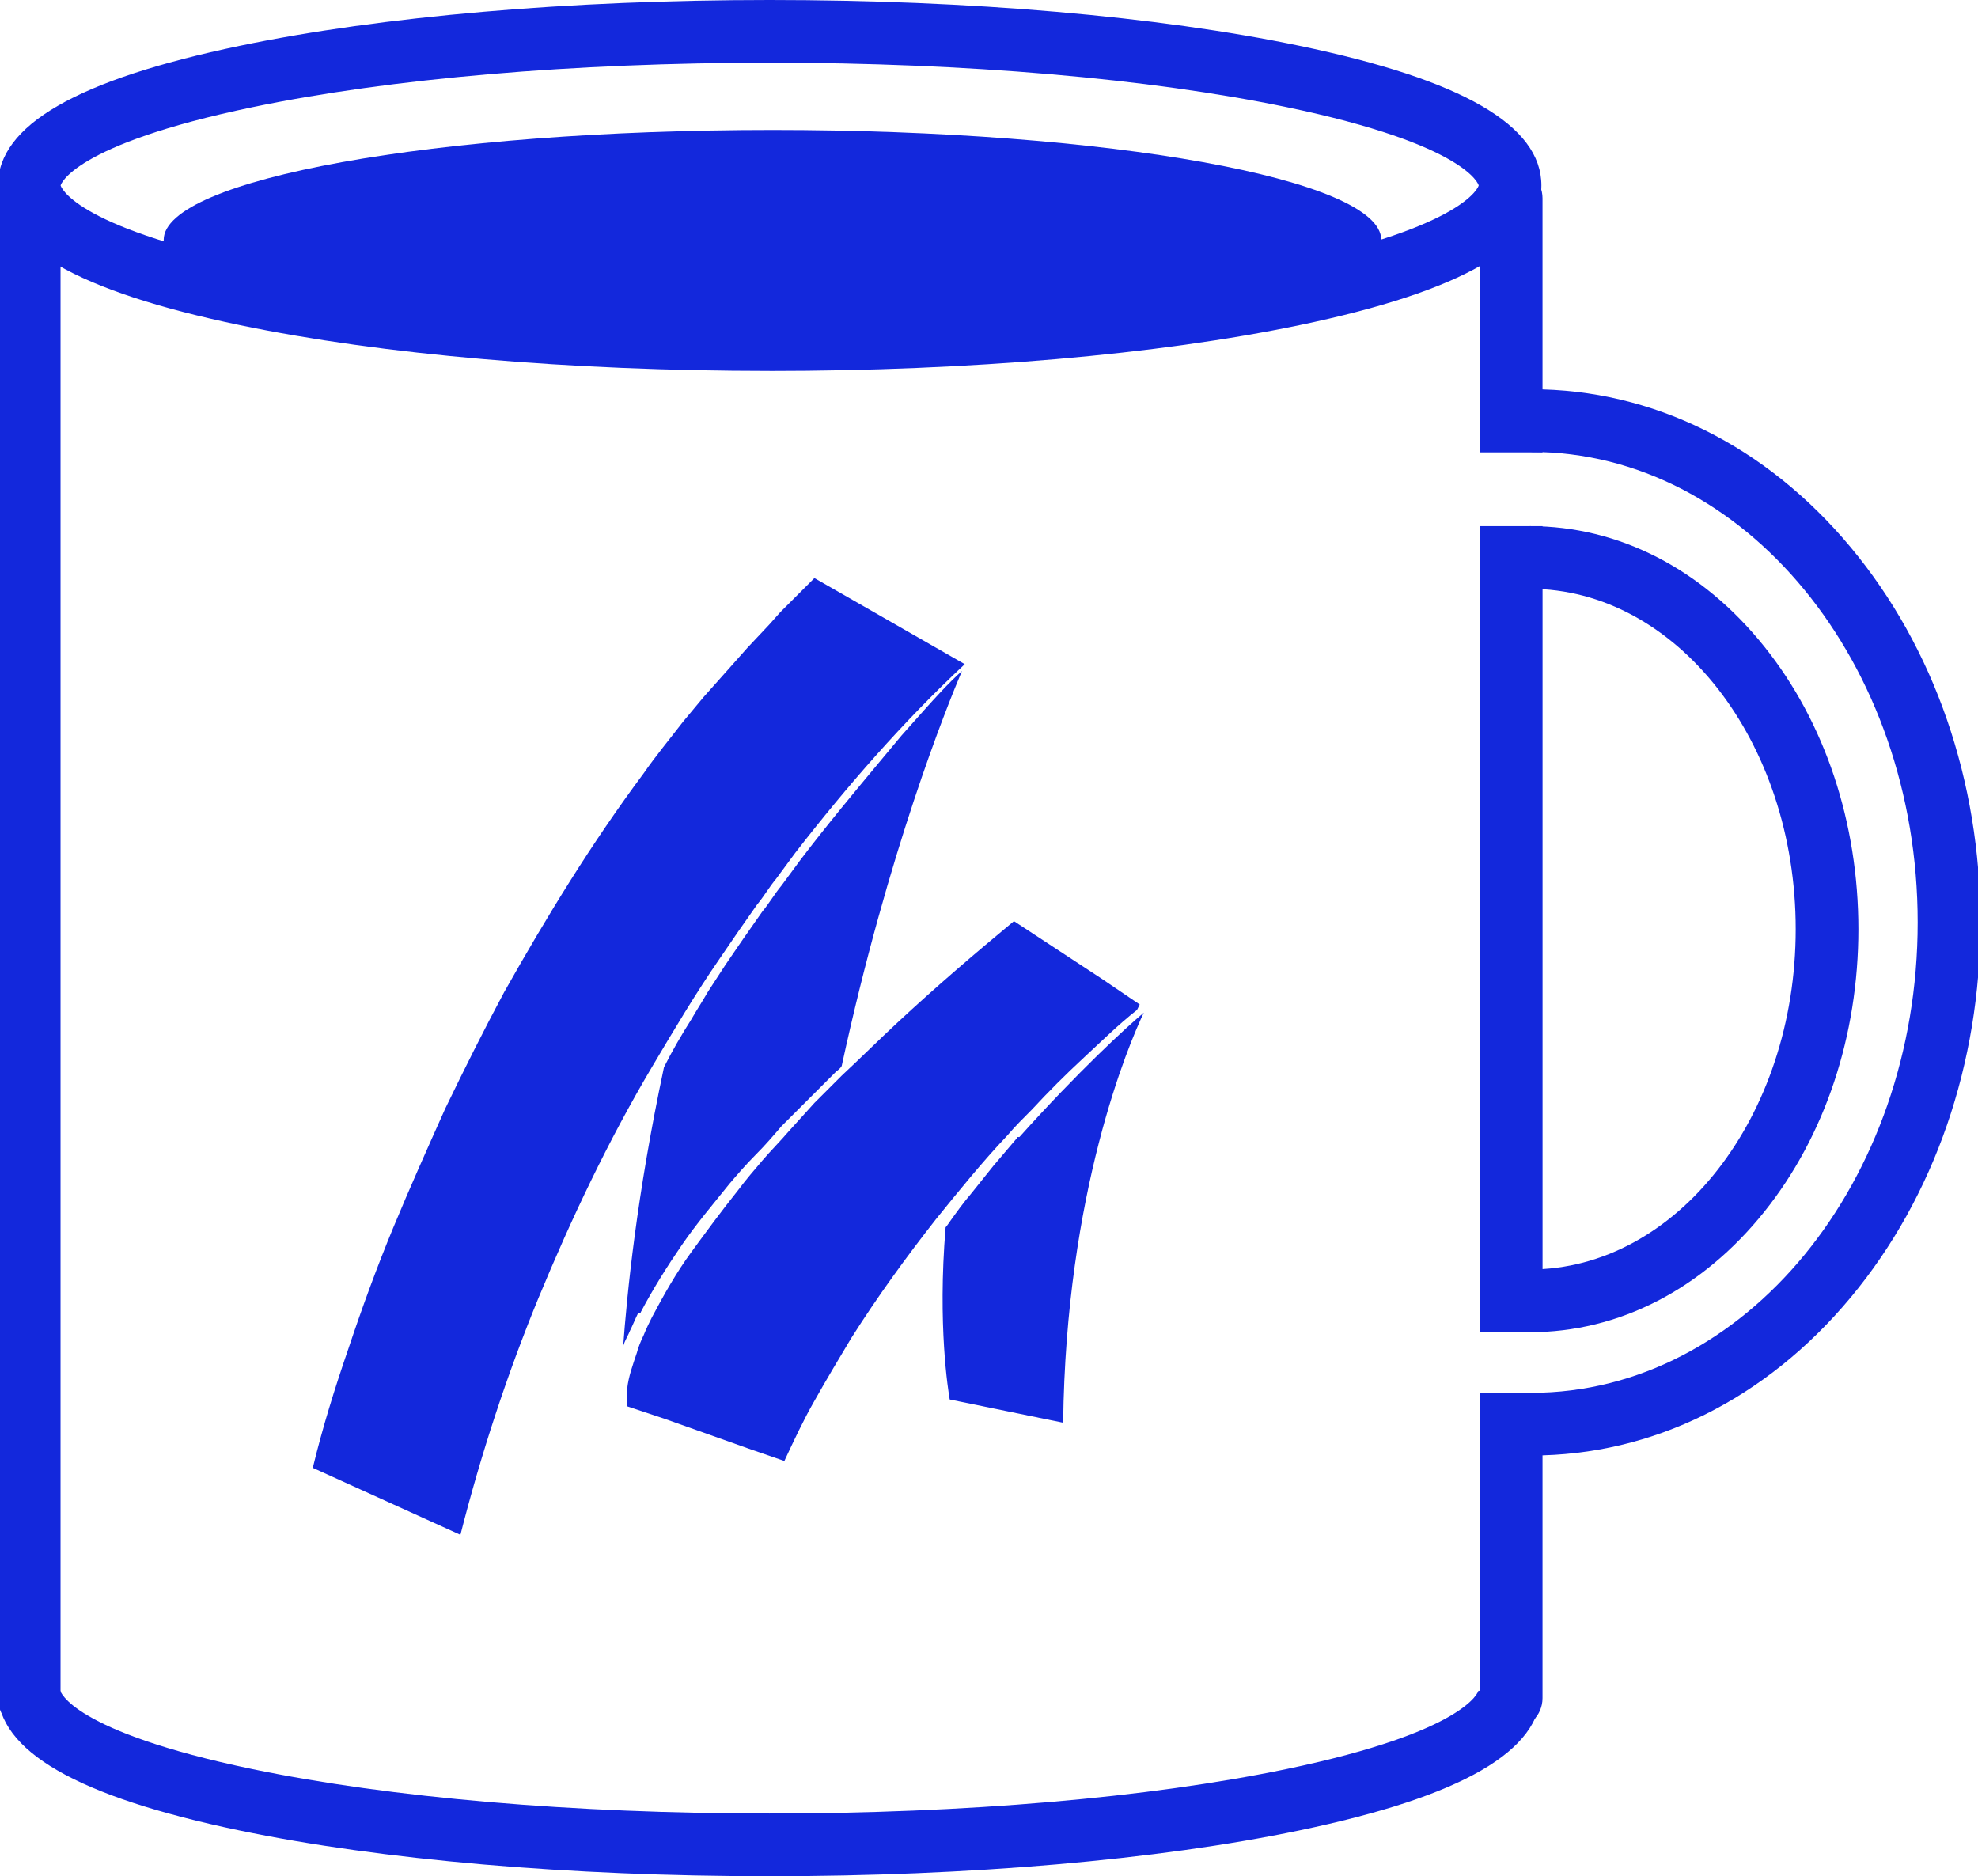
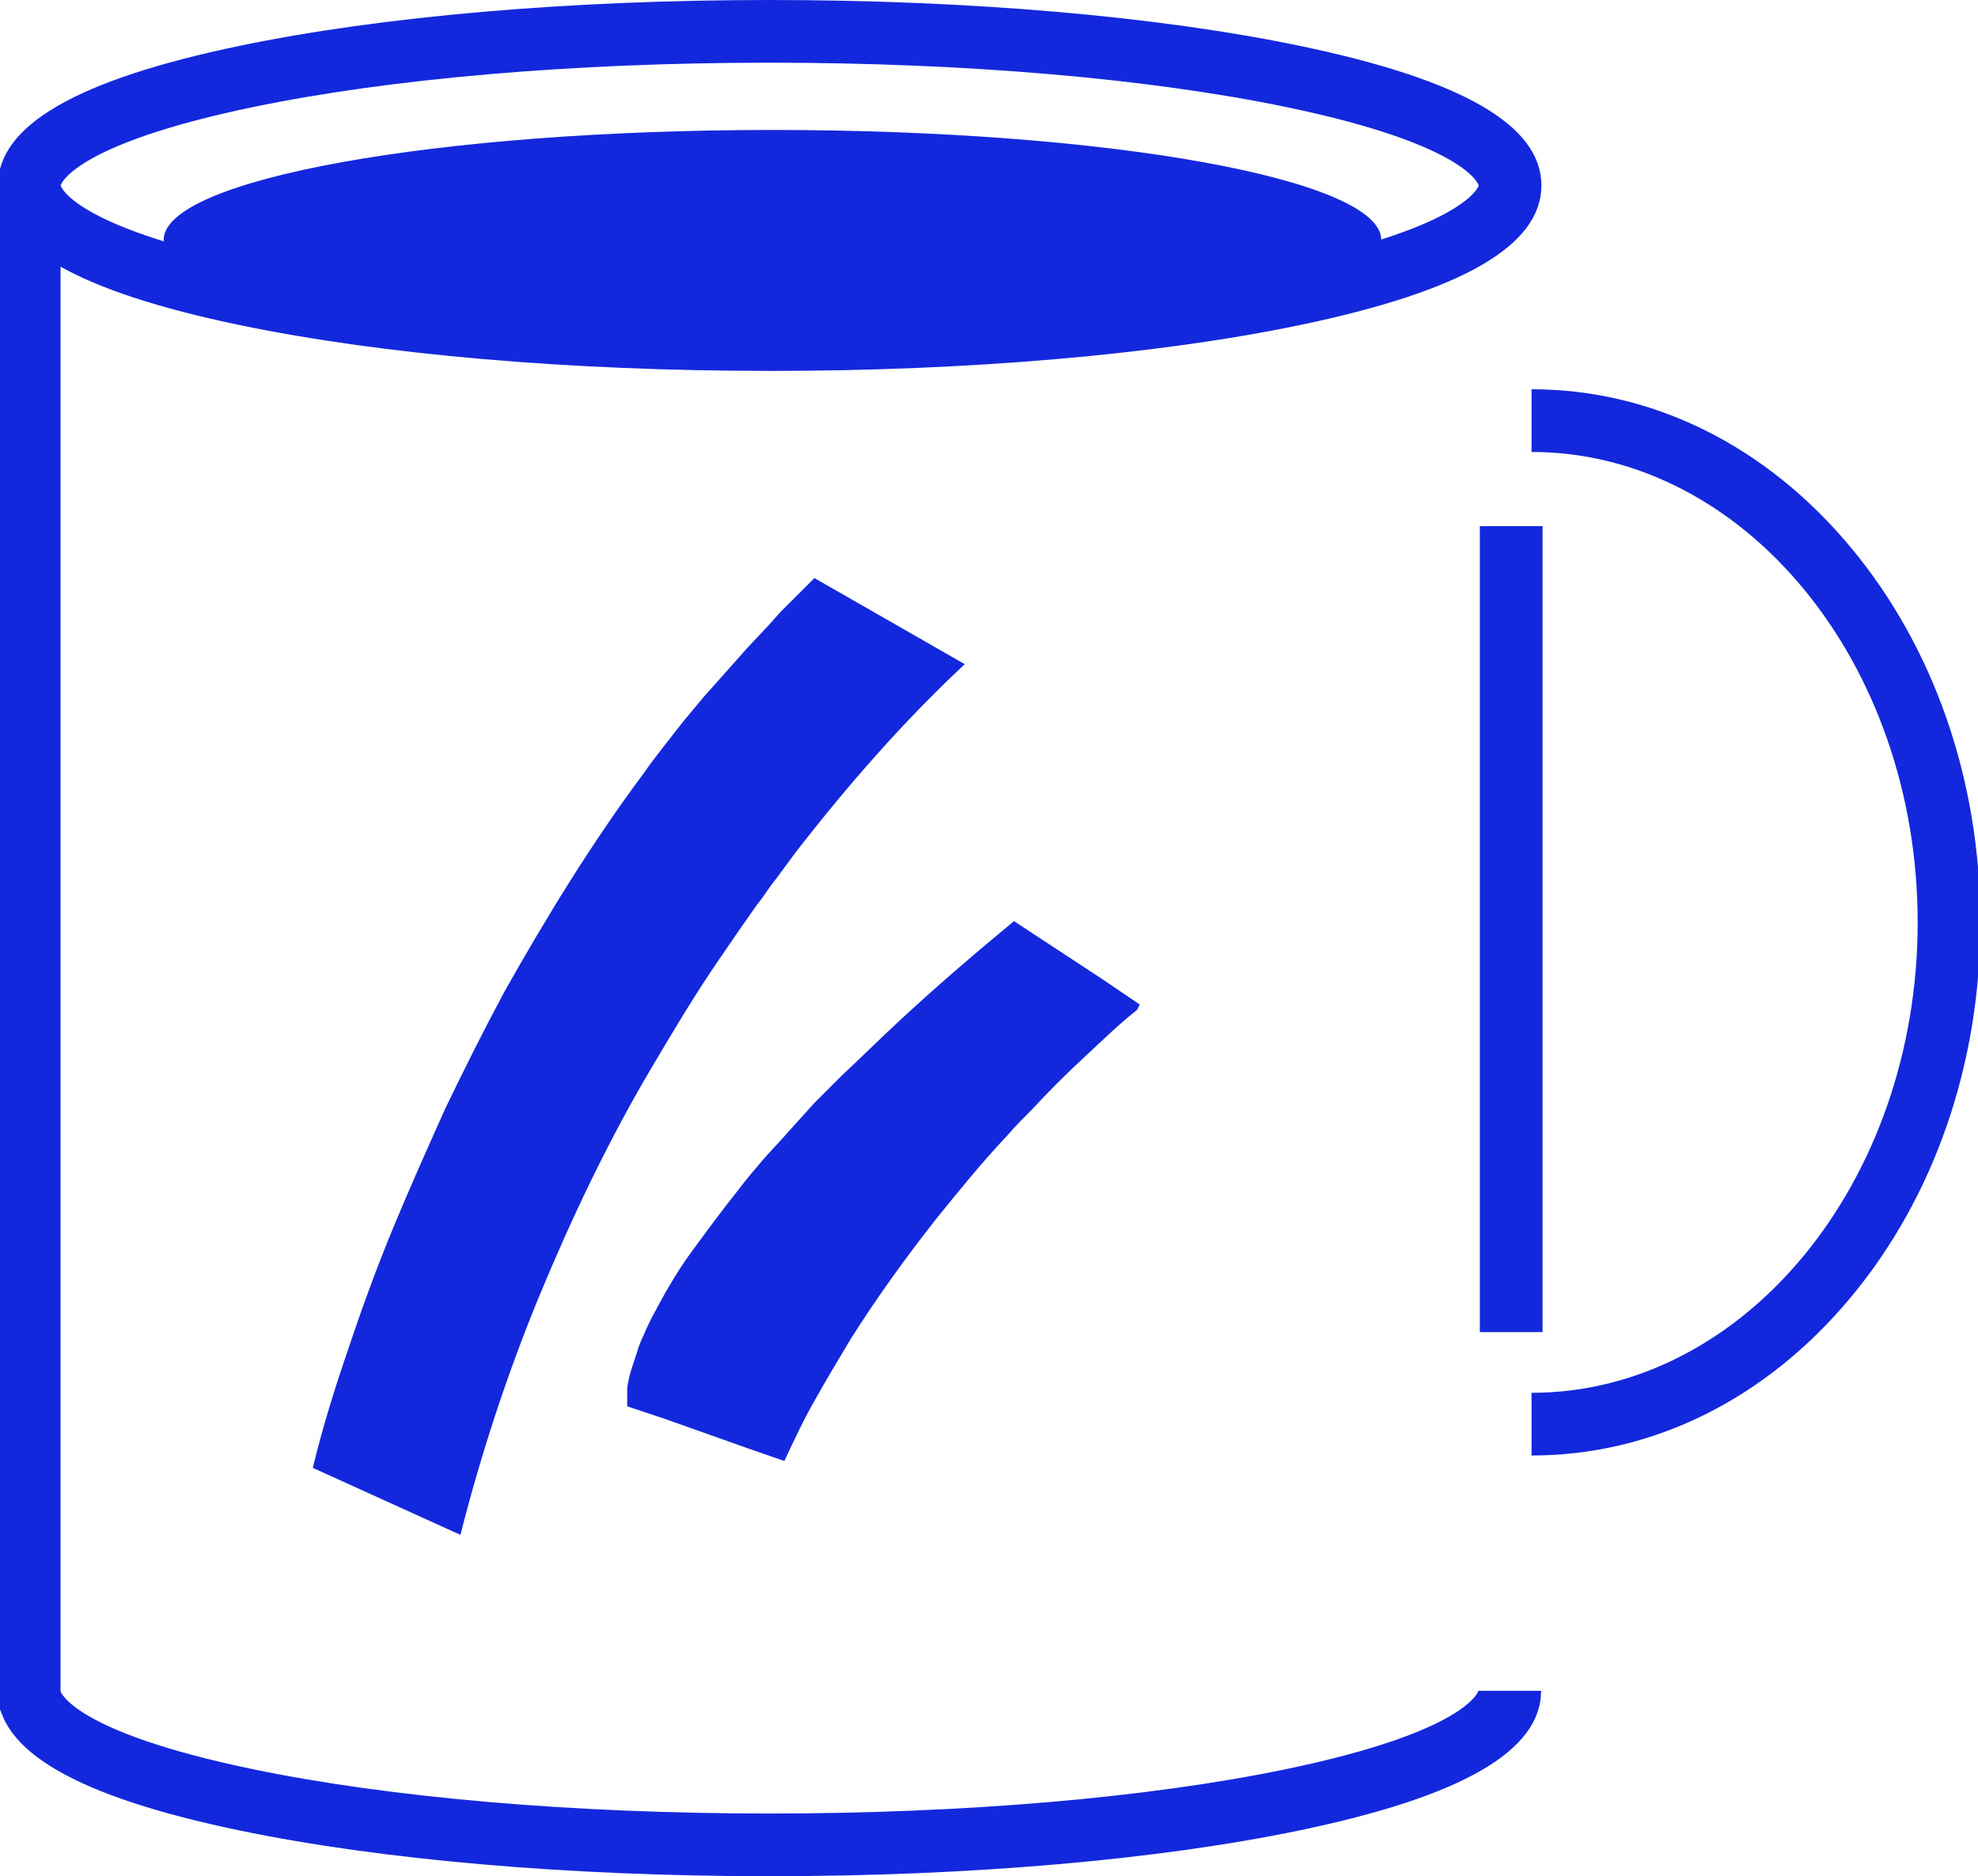
<svg xmlns="http://www.w3.org/2000/svg" id="Laag_1" viewBox="0 0 632.57 600">
  <defs>
    <style> .cls-1 { fill: #1328dc; } .cls-2 { fill: #1328dc; } </style>
  </defs>
  <path class="cls-2" d="M9.34,553.05c-5.54,0-10.02-4.49-10.02-10.02V63.41c0-5.54,4.49-10.02,10.02-10.02s10.02,4.49,10.02,10.02v479.62c0,5.54-4.49,10.02-10.02,10.02Z" />
  <path class="cls-2" d="M246.14,118.61c-63.91,0-124.1-5.2-169.47-14.65C24.64,93.14-.66,78.53-.66,59.31S24.64,25.48,76.67,14.65C122.05,5.2,182.23,0,246.14,0s124.1,5.2,169.47,14.65c52.04,10.83,77.33,25.44,77.33,44.66s-25.3,33.83-77.33,44.66c-45.37,9.44-105.56,14.65-169.47,14.65ZM246.14,20.05c-62.58,0-121.31,5.05-165.38,14.22-57.76,12.02-61.37,24.91-61.37,25.03s3.61,13.01,61.37,25.03c44.07,9.17,102.8,14.22,165.38,14.22s121.31-5.05,165.38-14.22c57.76-12.02,61.37-24.91,61.37-25.03s-3.61-13.01-61.37-25.03c-44.07-9.17-102.8-14.22-165.38-14.22Z" />
  <path class="cls-2" d="M246.04,600c-63.91,0-124.1-5.2-169.47-14.64-52.04-10.83-77.33-25.44-77.33-44.66h20.05c0,.12,3.61,13.01,61.37,25.03,44.07,9.17,102.8,14.22,165.38,14.22s121.31-5.05,165.38-14.22c57.76-12.02,61.37-24.91,61.37-25.03h20.05c0,19.22-25.3,33.83-77.33,44.66-45.37,9.44-105.56,14.64-169.47,14.64Z" />
  <path class="cls-2" d="M489.79,465.46v-20.05c68.09,0,123.49-67.49,123.49-150.44s-55.4-150.44-123.49-150.44v-20.05c38.69,0,74.96,17.97,102.12,50.61,26.71,32.1,41.42,74.68,41.42,119.88s-14.71,87.77-41.42,119.88c-27.16,32.64-63.42,50.61-102.12,50.61Z" />
-   <path class="cls-2" d="M489.24,426.01v-20.05c46.89,0,85.03-48.82,85.03-108.83s-38.14-108.83-85.03-108.83v-20.05c28.5,0,55.15,13.7,75.04,38.58,19.37,24.22,30.04,56.29,30.04,90.31s-10.67,66.09-30.04,90.31c-19.89,24.88-46.54,38.58-75.04,38.58Z" />
  <g>
    <rect class="cls-2" x="473.26" y="168.25" width="20.05" height="257.74" />
-     <path class="cls-2" d="M473.26,445.42v97.62c0,5.54,4.49,10.02,10.02,10.02s10.02-4.49,10.02-10.02v-97.62h-20.05Z" />
-     <path class="cls-2" d="M493.3,144.67V63.41c0-5.54-4.49-10.02-10.02-10.02s-10.02,4.49-10.02,10.02v81.26h20.05Z" />
  </g>
  <path class="cls-2" d="M247.04,41.56c-107.52,0-194.69,15.74-194.69,35.15s87.16,35.15,194.69,35.15,194.69-15.74,194.69-35.15-87.16-35.15-194.69-35.15Z" />
  <g>
-     <path class="cls-1" d="M204.94,419.57c3.93-7.43,8.3-14.42,13.11-21.42,4.81-6.99,10.05-13.11,15.3-19.67,2.62-3.06,5.25-6.12,8.3-9.18,3.06-3.06,5.68-6.12,8.3-9.18l8.74-8.74,8.74-8.74s1.31-.87,1.75-1.75c14.86-68.62,33.66-114.96,38.46-126.32-4.37,3.93-8.3,8.3-12.24,12.68l-3.5,3.93-3.5,3.93c-2.19,2.62-4.37,5.25-6.56,7.87-8.74,10.49-17.48,20.98-25.79,31.91l-6.12,8.3c-2.19,2.62-3.93,5.68-6.12,8.3l-3.06,4.37-3.06,4.37-5.68,8.3-5.68,8.74c-1.75,3.06-3.5,5.68-5.25,8.74-3.06,4.81-6.12,10.05-8.74,15.3-8.74,41.09-11.8,72.12-13.11,90.04,0-1.75,1.31-3.5,2.19-5.68.87-1.75,1.75-3.93,2.62-5.68h.87v-.44Z" />
    <path class="cls-1" d="M230.29,306.36l5.68-8.3,3.06-4.37,3.06-4.37c2.19-2.62,3.93-5.68,6.12-8.3l6.12-8.3c16.61-21.42,34.53-41.96,54.2-60.32l-48.08-27.54-7.43,7.43-3.5,3.5-3.5,3.93-6.99,7.43-6.99,7.87-3.5,3.93-3.5,3.93c-2.19,2.62-4.37,5.25-6.56,7.87-4.37,5.68-8.74,10.93-12.68,16.61-16.61,22.29-31.03,45.89-44.58,69.94-6.56,12.24-12.68,24.48-18.8,37.15-5.68,12.68-11.36,25.35-16.61,38.03-5.25,12.68-10.05,25.79-14.42,38.9-4.37,12.68-8.3,25.35-11.36,38.03l47.21,21.42c6.56-25.79,14.86-51.14,24.91-75.62,10.49-25.35,22.29-50.27,36.28-73.87,6.99-11.8,13.99-23.6,21.85-34.97Z" />
-     <path class="cls-1" d="M325.14,364.06c-2.62,3.06-4.81,5.68-7.43,8.74l-3.5,4.37-3.5,4.37c-2.62,3.06-4.81,6.12-6.99,9.18,0,0-.87,1.31-1.31,1.75-2.62,31.47.87,52.45,1.31,55.07l36.28,7.43c.87-73.87,20.98-121.08,25.79-131.13-5.25,4.37-20.98,18.8-39.78,39.78h-.87v.44Z" />
    <path class="cls-1" d="M364.48,321.23l-12.24-8.3h0l-27.97-18.36h0c-12.68,10.49-24.91,20.98-37.15,32.34-6.12,5.68-11.8,11.36-17.92,17.05l-8.74,8.74-8.3,9.18c-2.62,3.06-5.68,6.12-8.3,9.18-2.62,3.06-5.25,6.12-7.87,9.62-5.25,6.56-10.05,13.11-14.86,19.67-4.81,6.56-8.74,13.55-12.68,20.98-.87,1.75-1.75,3.5-2.62,5.68-.87,1.75-1.75,3.93-2.19,5.68-1.31,3.93-2.62,7.43-3.06,11.36v5.68l11.8,3.93,13.55,4.81,13.55,4.81,11.36,3.93c3.06-6.56,6.12-13.11,9.62-19.23,3.93-6.99,7.87-13.55,11.8-20.11,8.3-13.11,17.48-25.79,27.1-38.03,7.43-9.18,14.86-18.36,22.73-26.66,2.62-3.06,5.25-5.68,7.87-8.3,5.25-5.68,10.93-11.36,16.61-16.61,5.68-5.25,10.93-10.49,17.05-15.3h0l.87-1.75h0Z" />
  </g>
</svg>